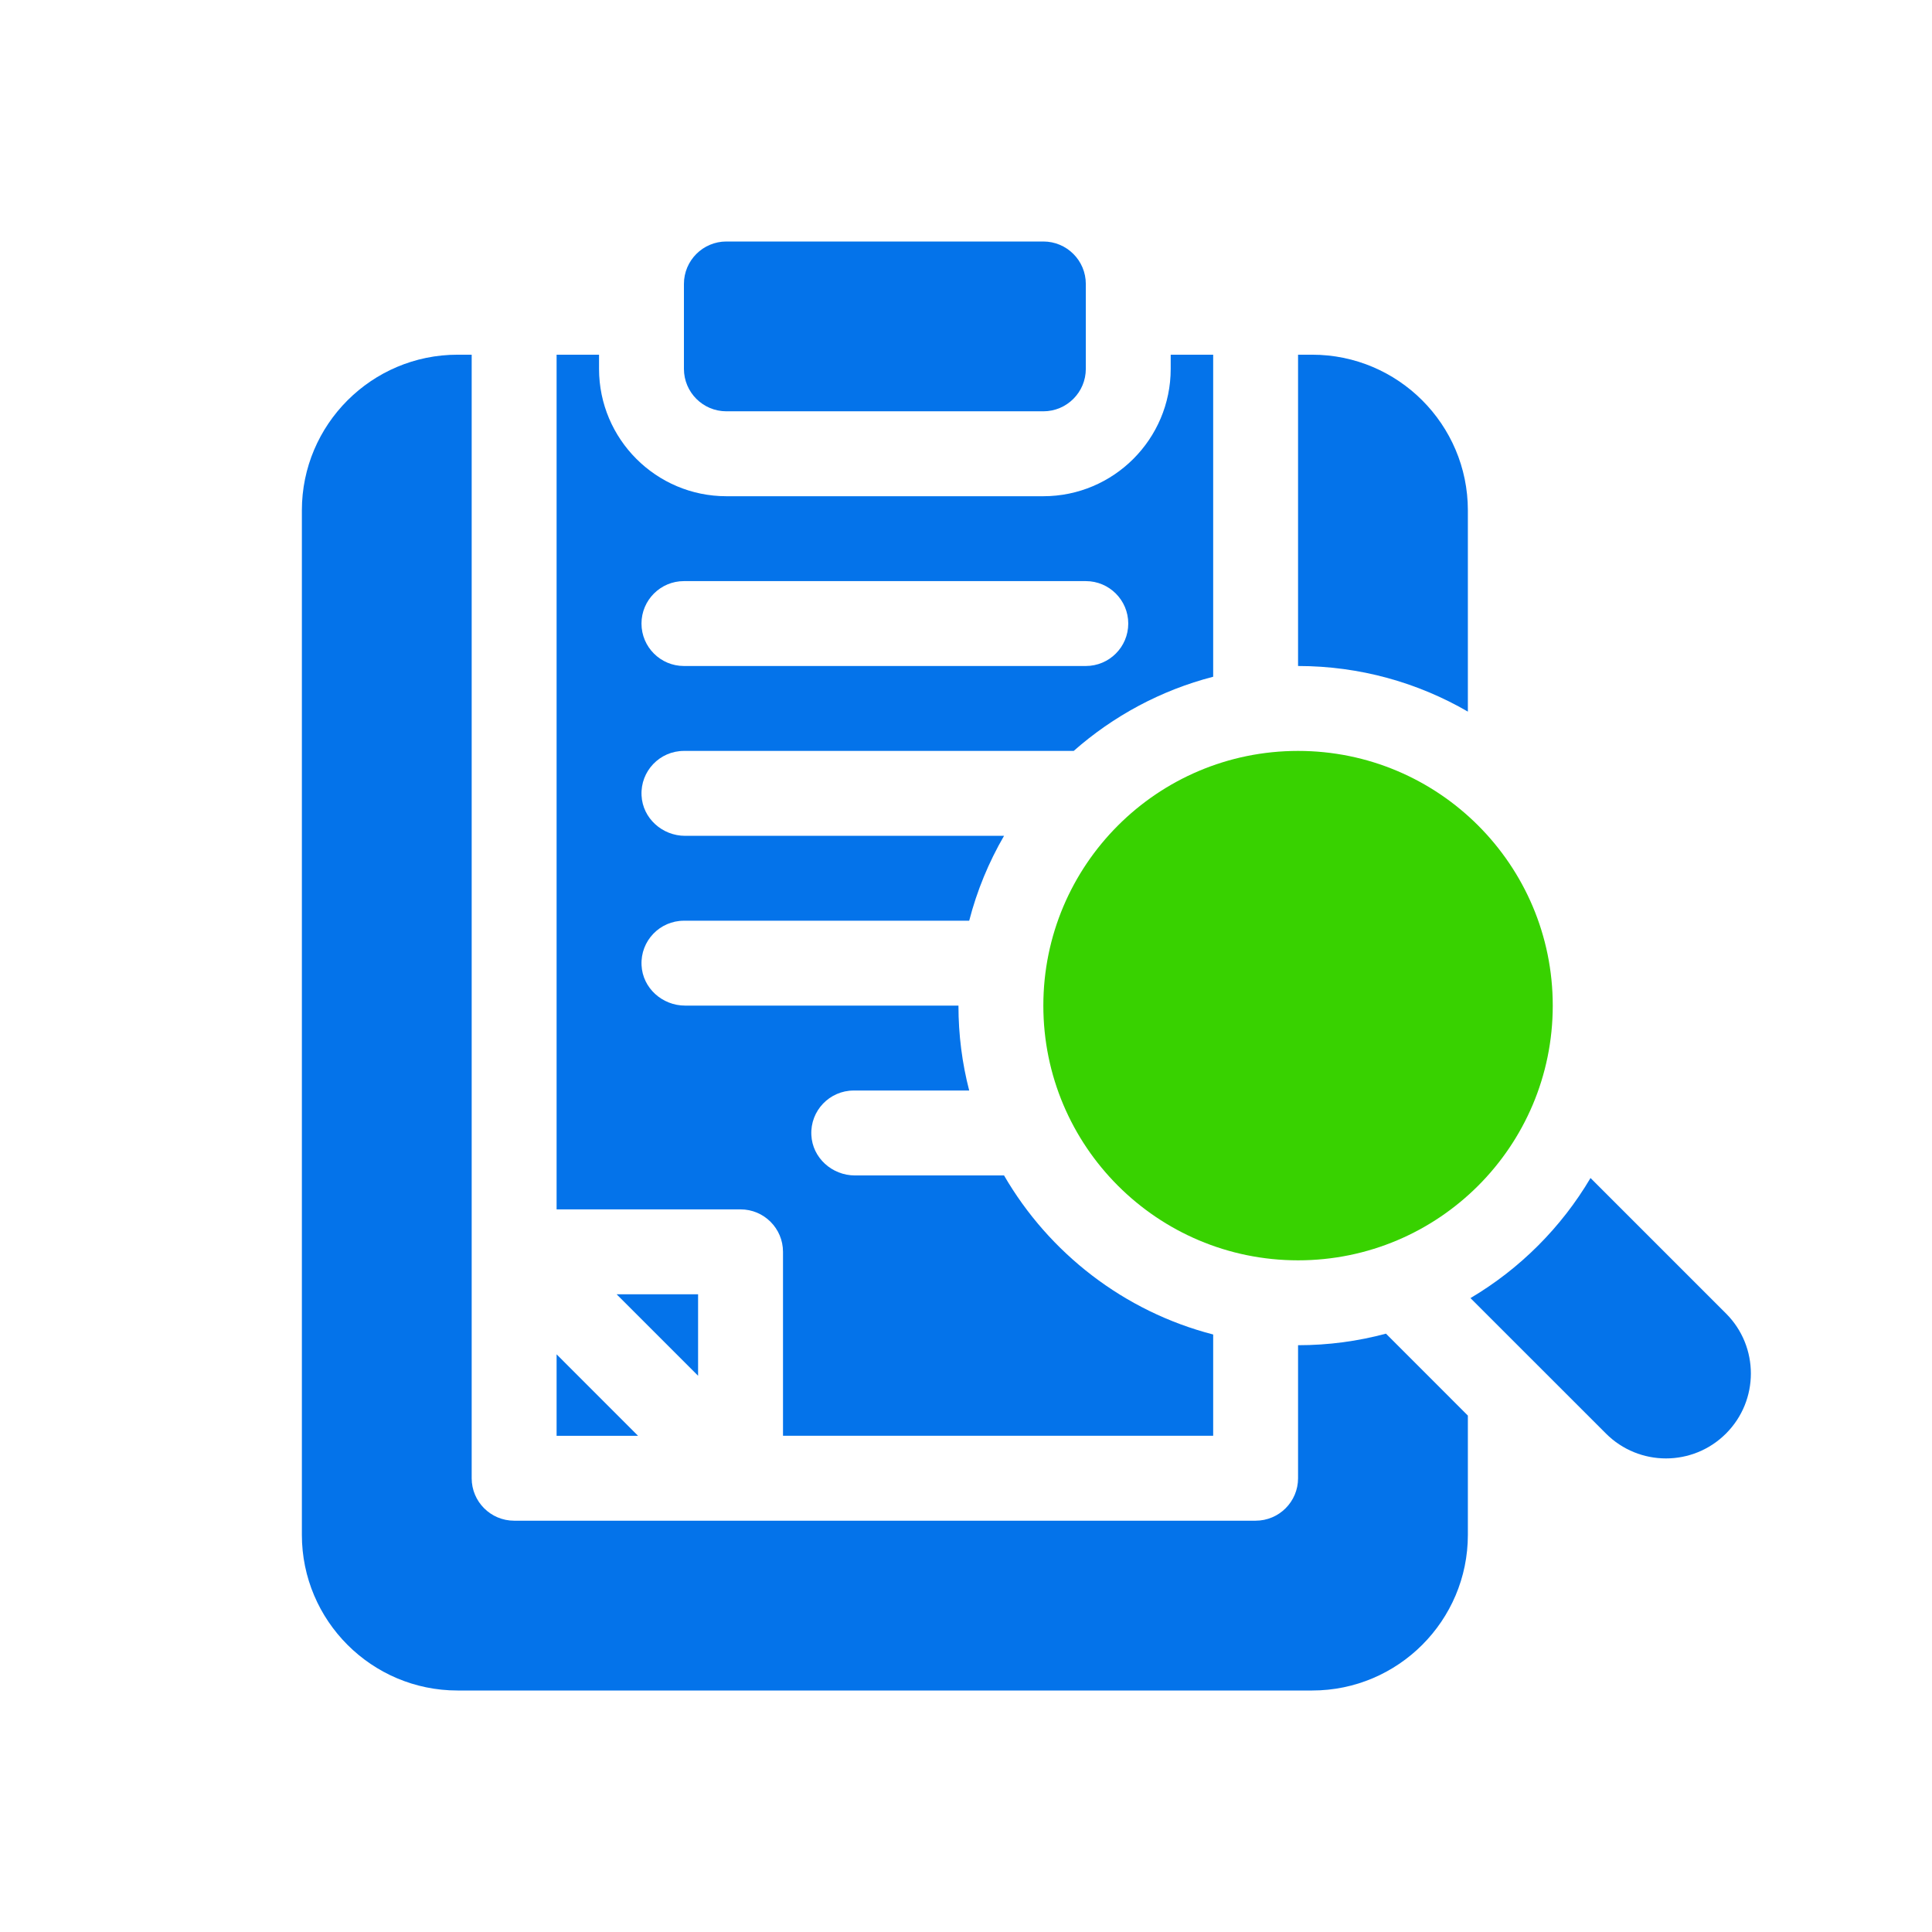
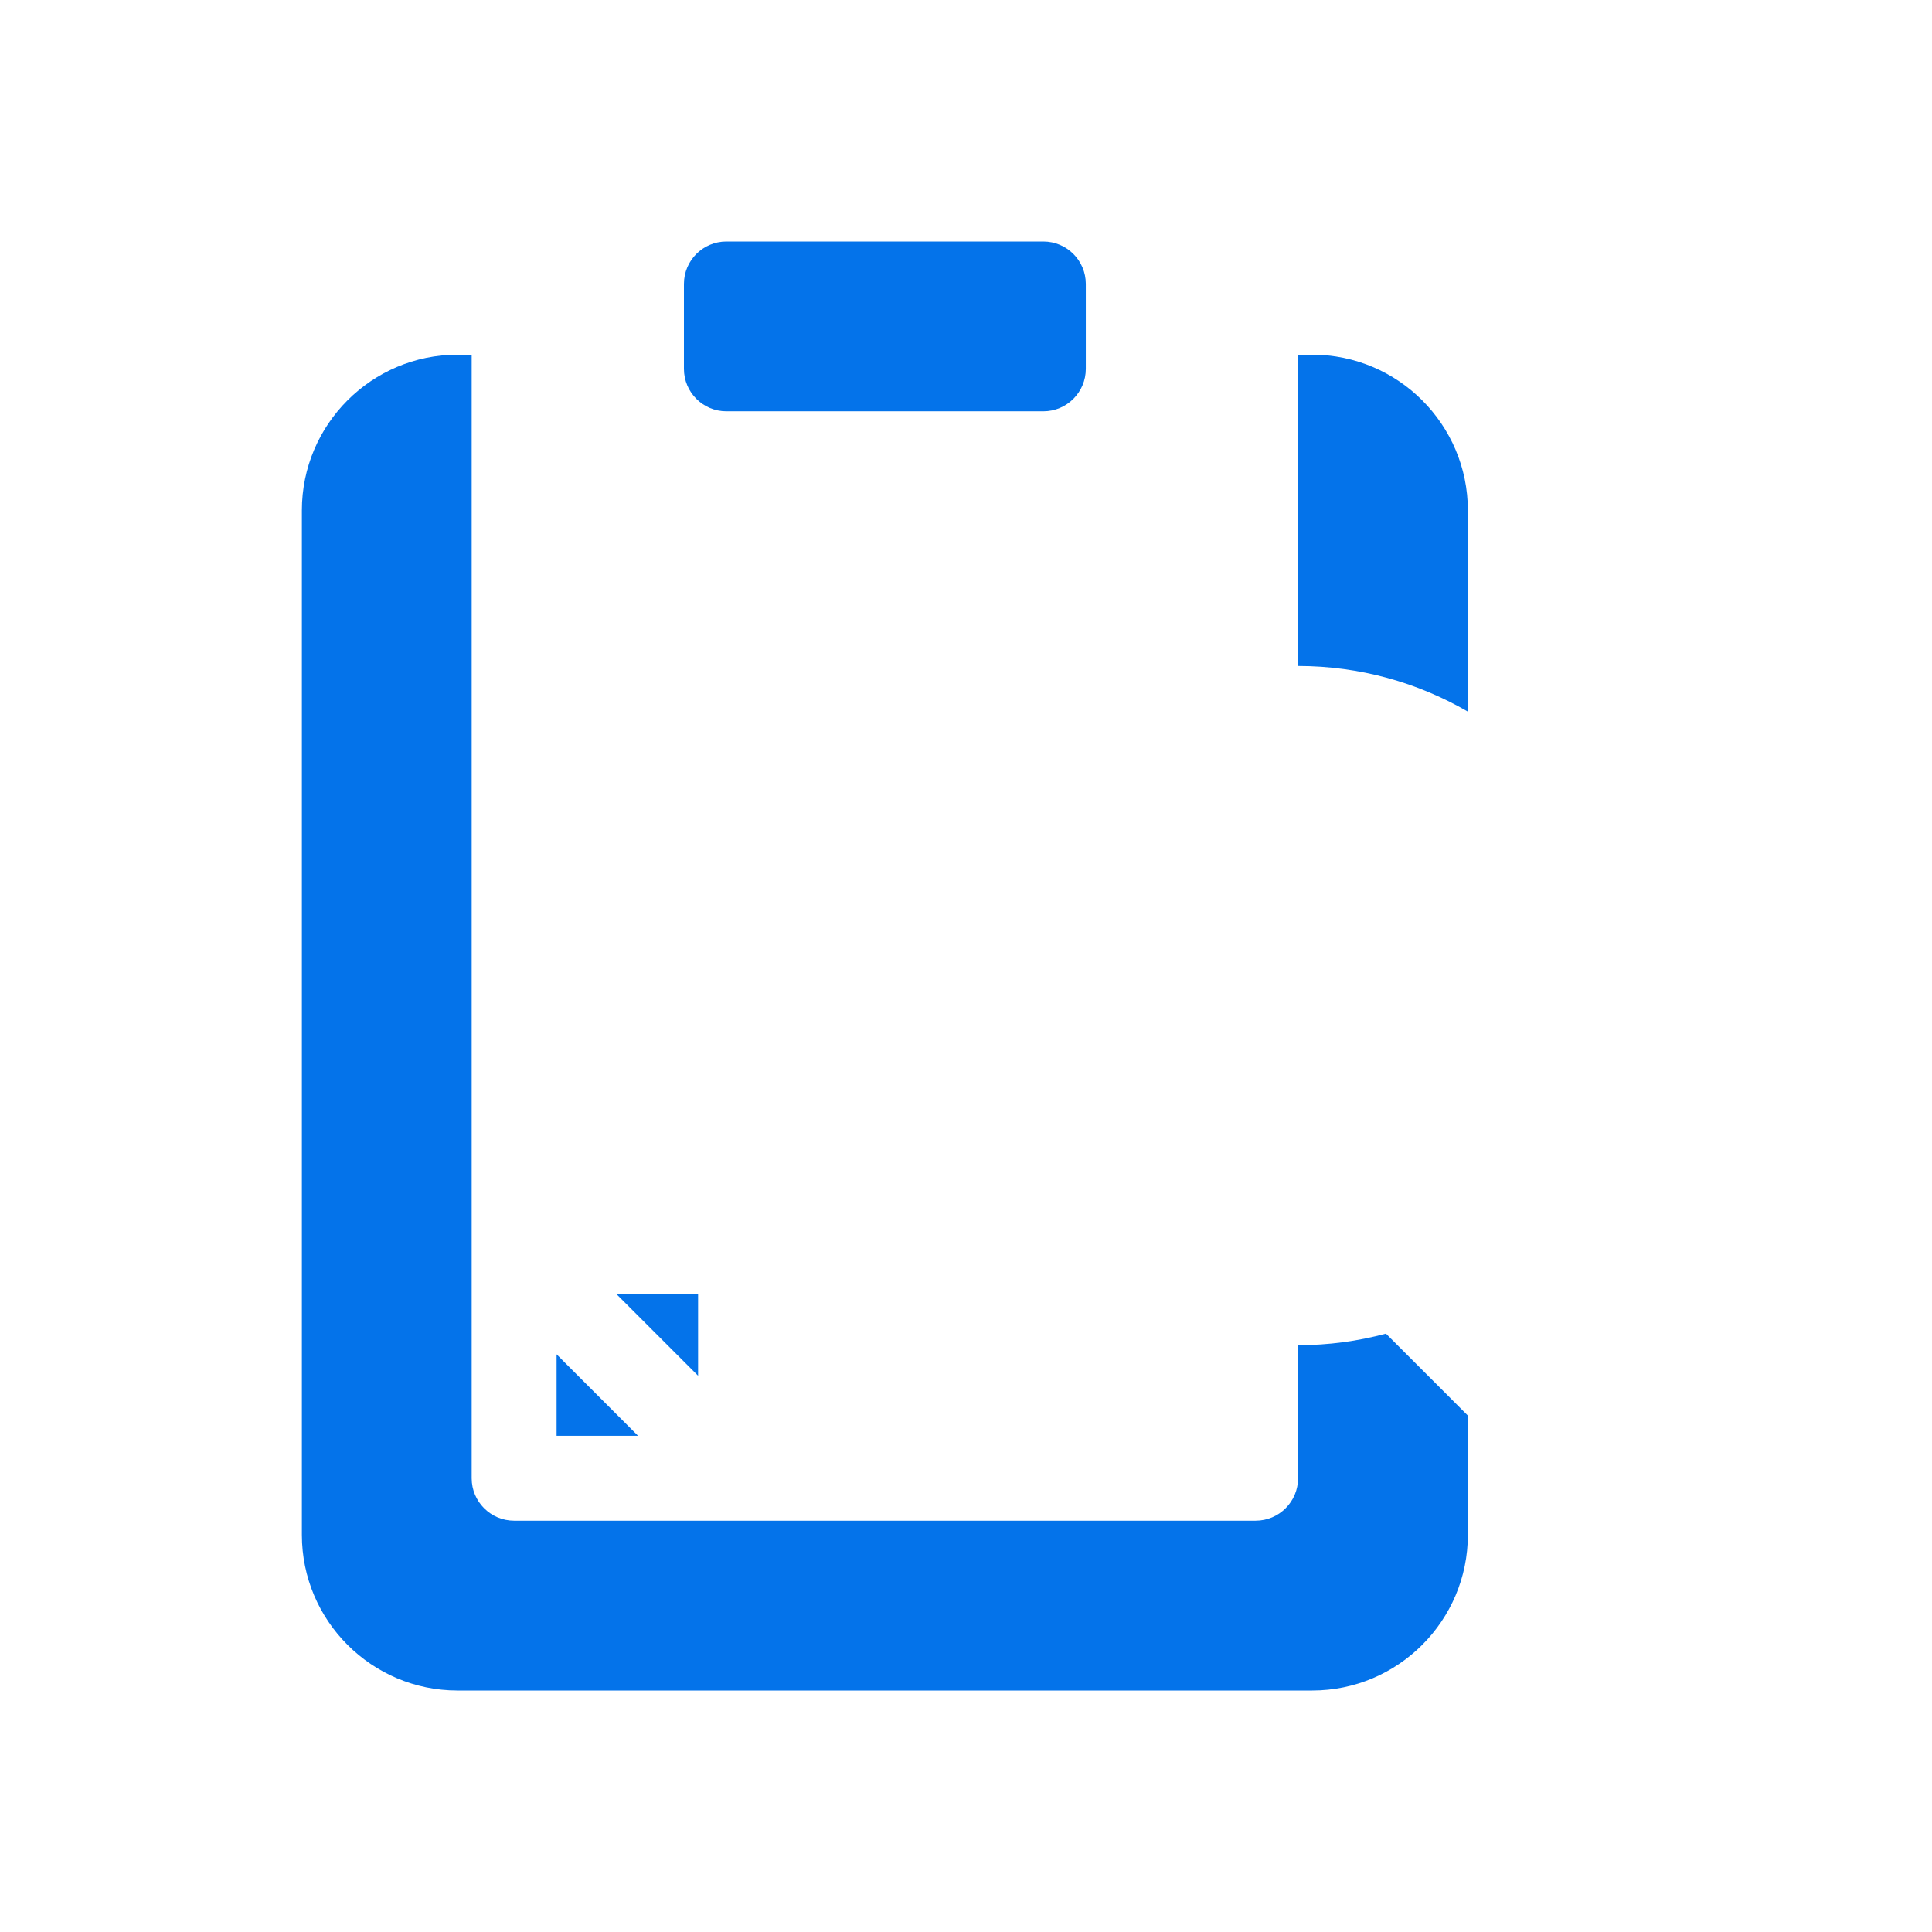
<svg xmlns="http://www.w3.org/2000/svg" width="64" height="64" viewBox="0 0 64 64" fill="none">
  <path d="M18.438 44.864V47.563H21.136L18.438 44.864Z" fill="#0473EA" />
  <path d="M23.125 42.875H20.426L23.125 45.574V42.875Z" fill="#0473EA" />
-   <path d="M43 41.75C47.66 41.75 51.437 37.972 51.437 33.312C51.437 28.653 47.66 24.875 43 24.875C38.34 24.875 34.562 28.653 34.562 33.312C34.562 37.972 38.34 41.75 43 41.75Z" fill="#38D200" />
  <path d="M48.625 16.906C48.625 14.063 46.312 11.75 43.469 11.75H43V22.062C45.048 22.063 46.969 22.613 48.625 23.573V16.906Z" fill="#0473EA" />
  <path d="M43 44.562V48.969C43 49.745 42.37 50.375 41.594 50.375H17.031C16.255 50.375 15.625 49.745 15.625 48.969V11.75H15.156C12.313 11.75 10 14.063 10 16.906V50.844C10 53.687 12.313 56 15.156 56H43.469C46.312 56 48.625 53.687 48.625 50.844V46.893L45.912 44.179C44.983 44.429 44.007 44.562 43 44.562Z" fill="#0473EA" />
-   <path d="M57.177 43.512C55.949 42.284 54.304 40.639 52.688 39.023C51.72 40.661 50.348 42.032 48.711 43.001L53.199 47.488C54.297 48.587 56.078 48.587 57.176 47.488C58.274 46.39 58.275 44.61 57.177 43.512Z" fill="#0473EA" />
  <path d="M24.062 13.625H34.562C35.339 13.625 35.969 12.995 35.969 12.219V9.406C35.969 8.63 35.339 8 34.562 8H24.062C23.286 8 22.656 8.63 22.656 9.406V12.219C22.656 12.995 23.286 13.625 24.062 13.625Z" fill="#0473EA" />
-   <path d="M25.938 41.469V47.562H40.188V44.207C37.237 43.445 34.753 41.513 33.26 38.938H28.321C27.564 38.938 26.912 38.356 26.877 37.599C26.838 36.792 27.482 36.125 28.281 36.125H32.106C31.873 35.226 31.75 34.283 31.75 33.312H22.696C21.939 33.312 21.287 32.731 21.252 31.974C21.213 31.167 21.857 30.5 22.656 30.5H32.106C32.363 29.502 32.755 28.558 33.26 27.688H22.696C21.939 27.688 21.287 27.106 21.252 26.349C21.213 25.542 21.857 24.875 22.656 24.875H35.568C36.875 23.722 38.45 22.867 40.188 22.418V11.75H38.781V12.219C38.781 14.545 36.889 16.438 34.562 16.438H24.062C21.736 16.438 19.844 14.545 19.844 12.219V11.75H18.438V40.062H24.531C25.308 40.062 25.938 40.692 25.938 41.469ZM22.656 19.25H35.969C36.745 19.25 37.375 19.88 37.375 20.656C37.375 21.433 36.745 22.062 35.969 22.062H22.656C21.88 22.062 21.25 21.433 21.25 20.656C21.25 19.88 21.88 19.25 22.656 19.25Z" fill="#0473EA" />
</svg>